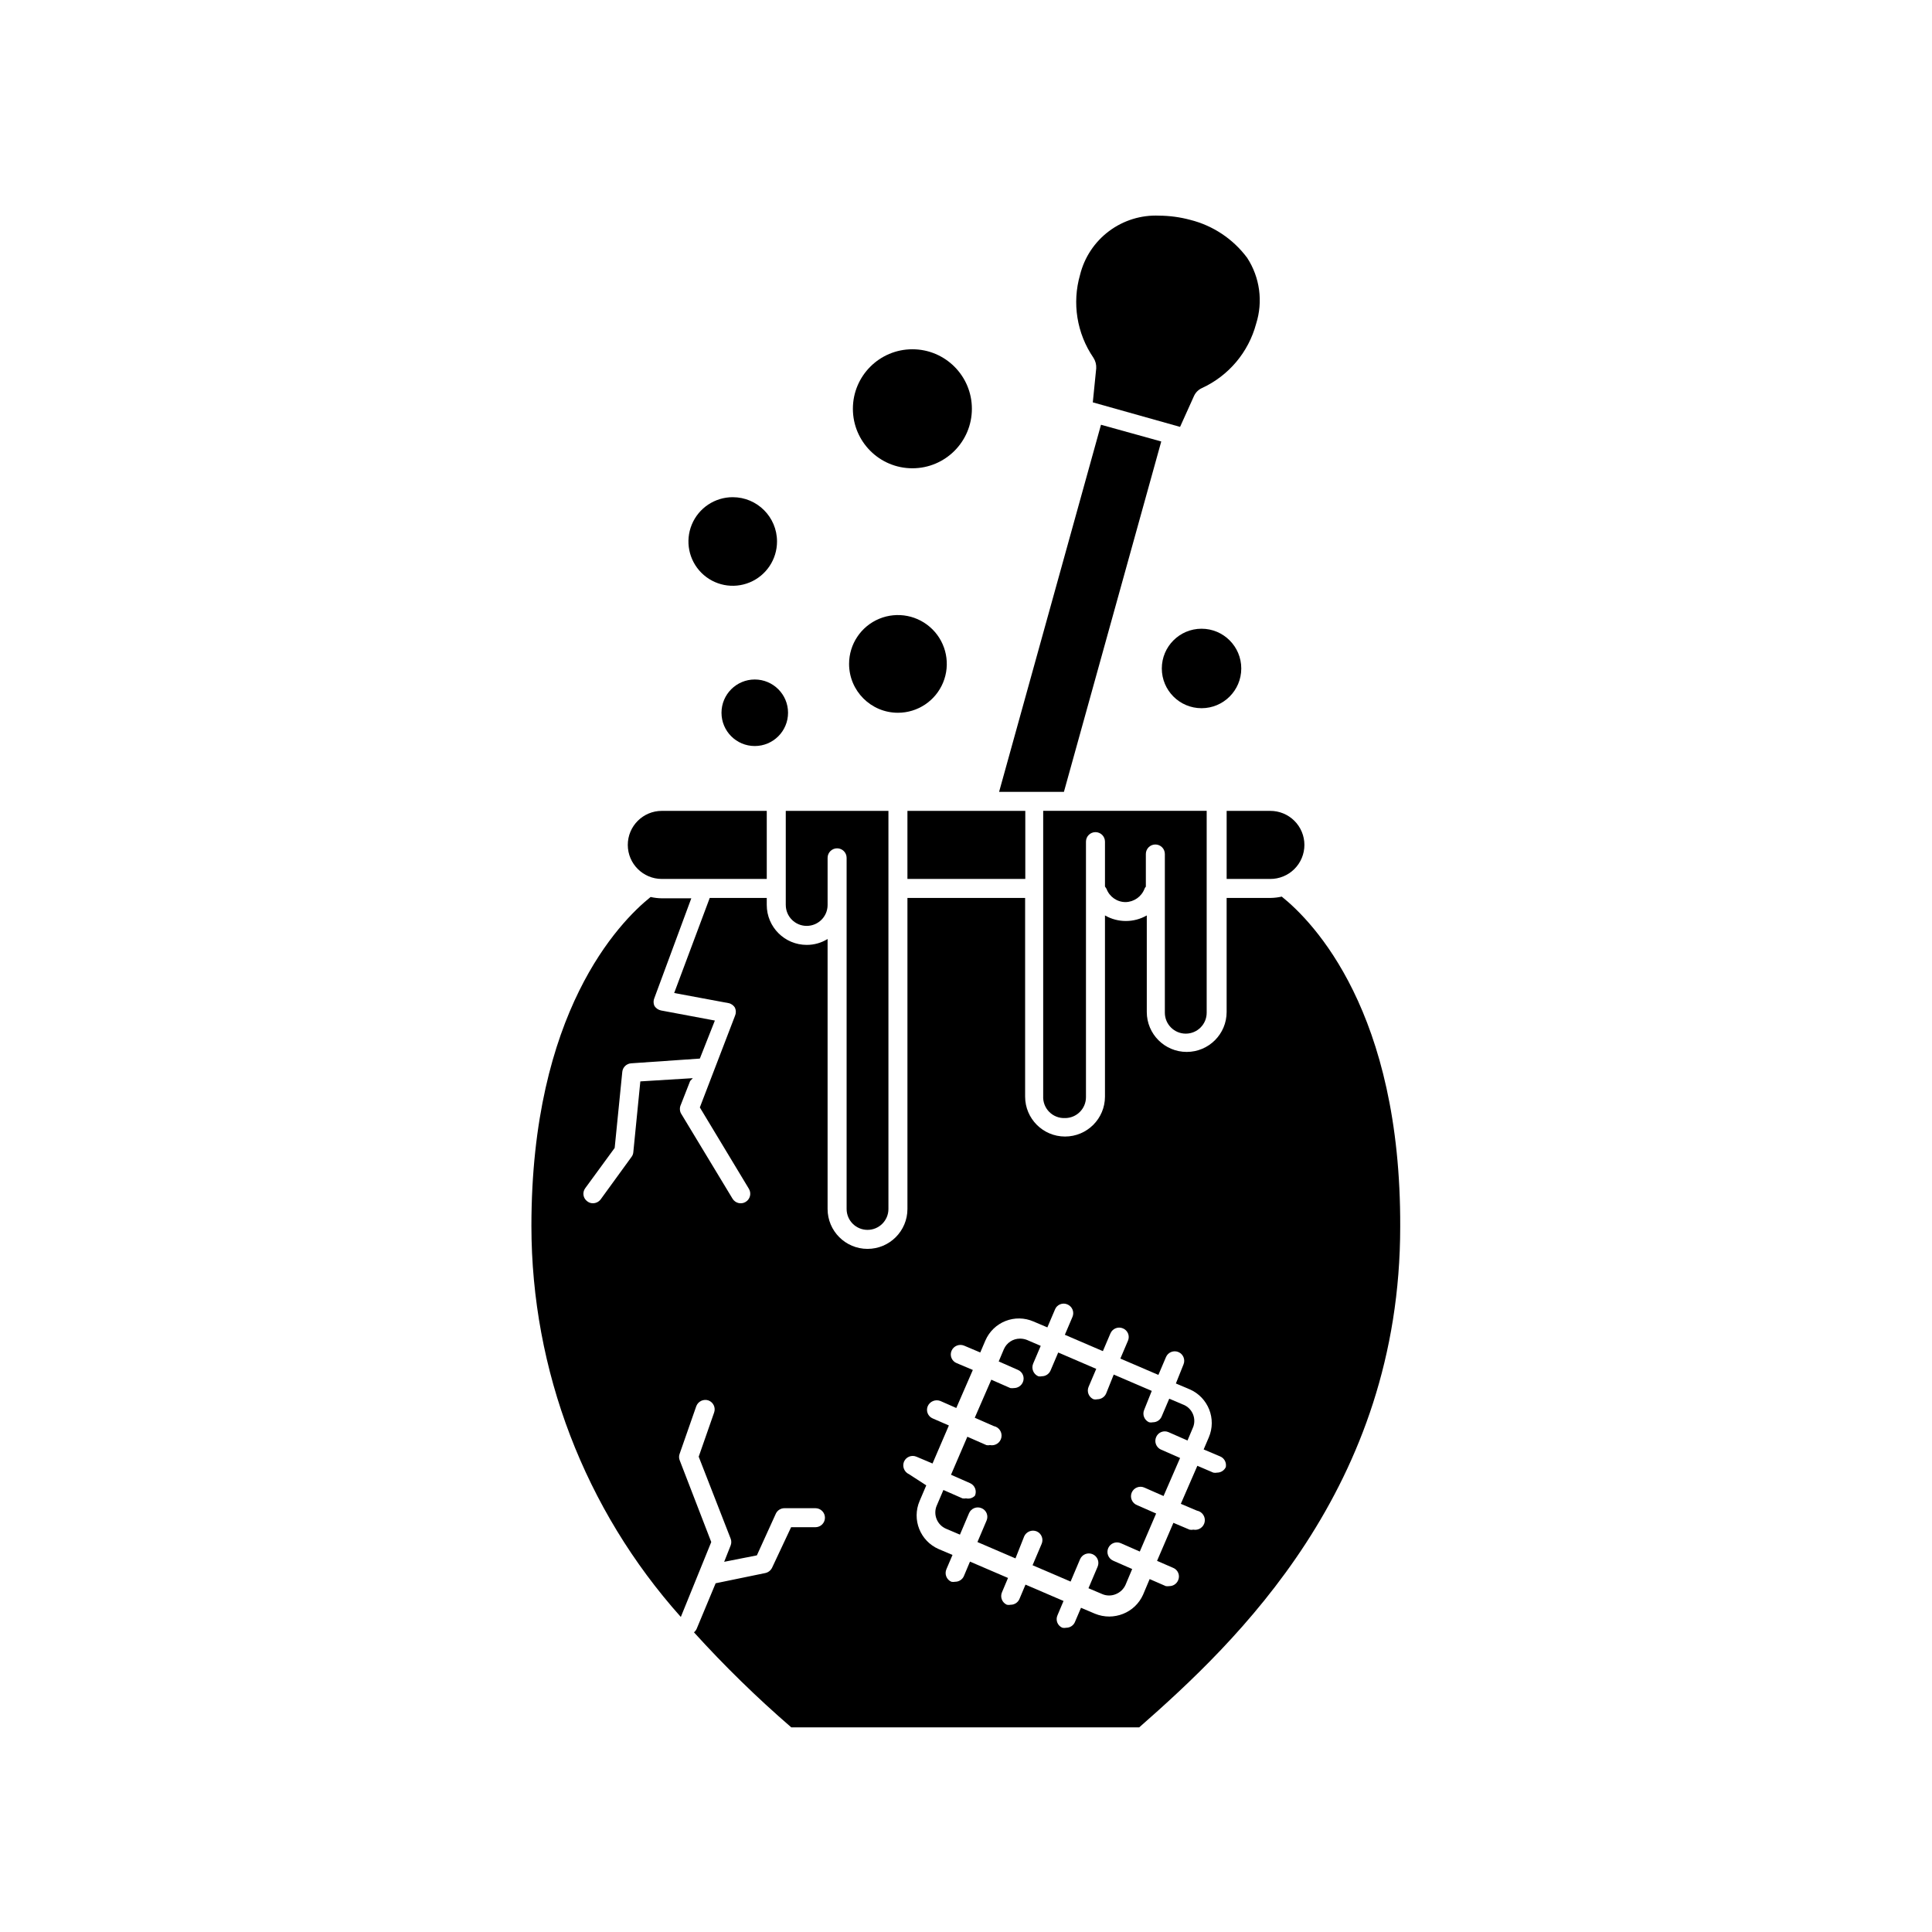
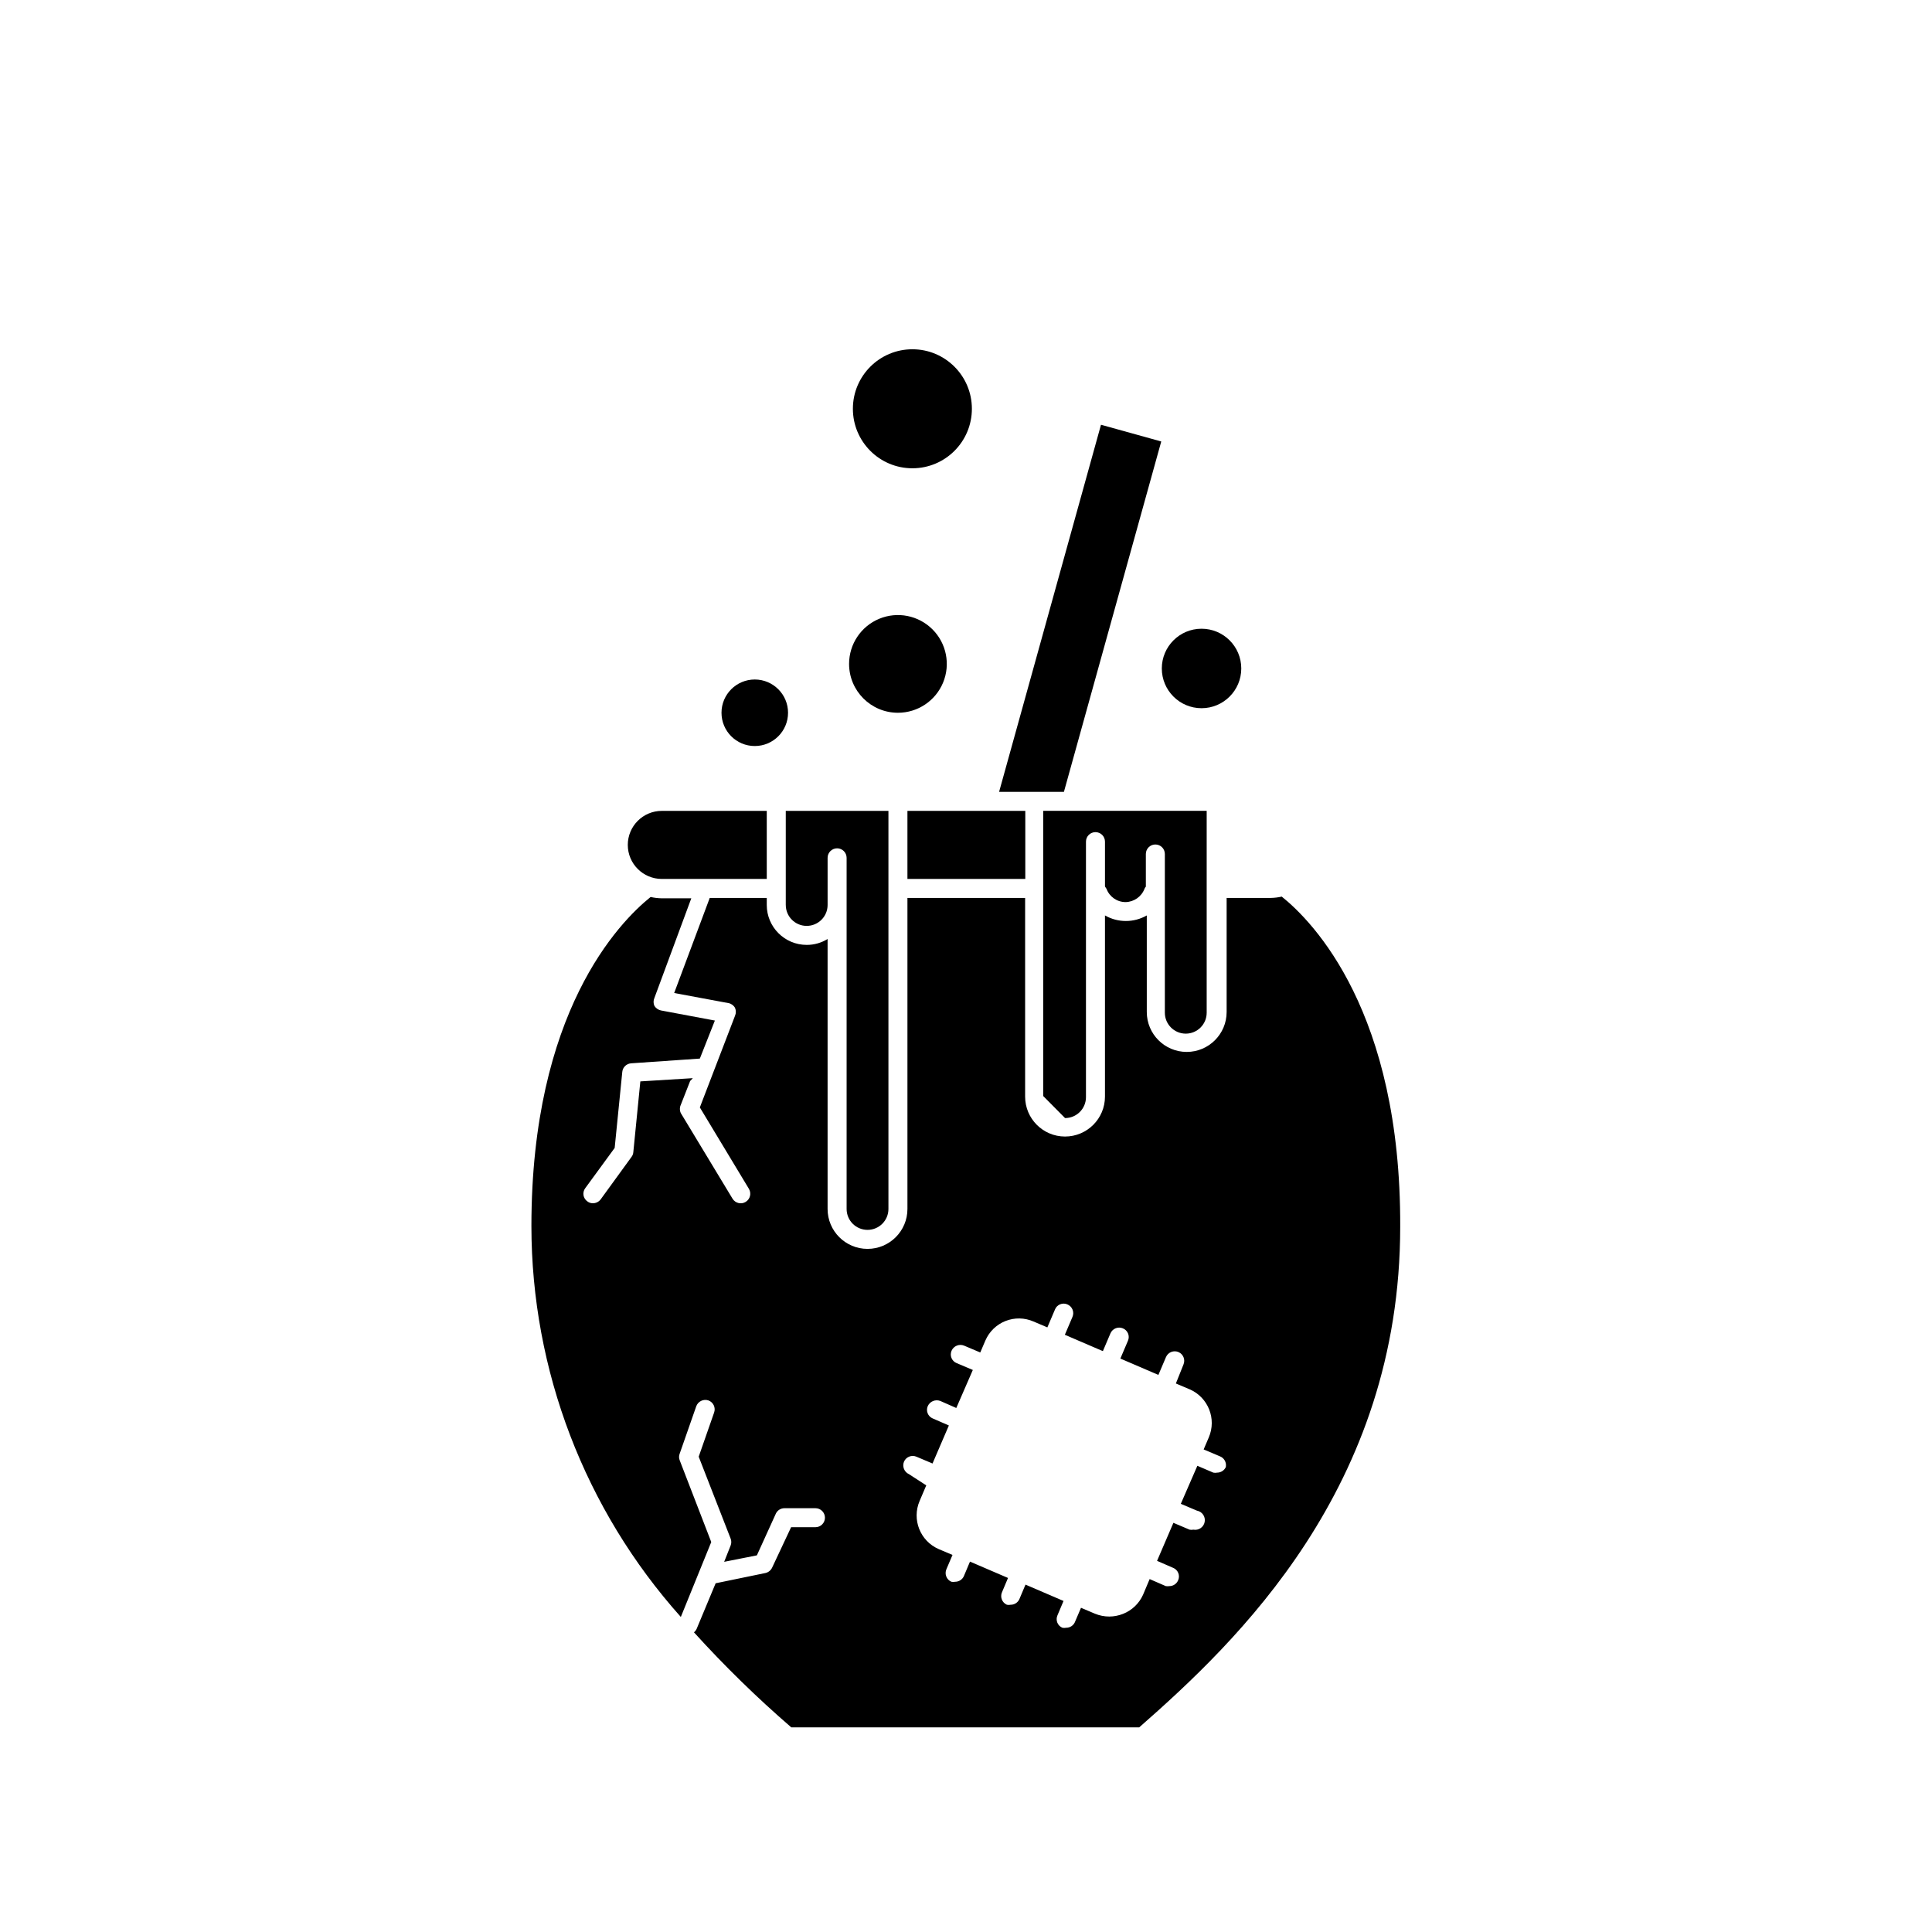
<svg xmlns="http://www.w3.org/2000/svg" fill="#000000" width="800px" height="800px" version="1.1" viewBox="144 144 512 512">
  <g>
    <path d="m483.68 381.61c-0.973 0.219-1.969 0.34-2.973 0.352h-11.637v30.23c0 5.844-4.738 10.578-10.578 10.578-5.844 0-10.582-4.734-10.582-10.578v-25.594c-3.43 1.969-7.652 1.969-11.082 0v48.012c0 5.844-4.738 10.582-10.582 10.582s-10.578-4.738-10.578-10.582v-52.648h-31.188v82.426c0 5.844-4.734 10.578-10.578 10.578s-10.582-4.734-10.582-10.578v-71.543c-1.664 1.031-3.582 1.57-5.543 1.562-5.84 0-10.578-4.738-10.578-10.578v-1.863h-15.113l-9.422 25.191 14.359 2.672v-0.004c0.742 0.137 1.391 0.598 1.762 1.258 0.297 0.676 0.297 1.441 0 2.117l-9.32 24.281 13 21.562v0.004c0.723 1.195 0.34 2.75-0.859 3.473-1.195 0.727-2.75 0.34-3.477-0.855l-13.703-22.672c-0.328-0.703-0.328-1.512 0-2.215l2.469-6.297 0.707-0.754-13.906 0.855-1.863 18.789c-0.039 0.461-0.215 0.898-0.504 1.262l-8.16 11.234c-0.492 0.641-1.258 1.016-2.066 1.008-0.531 0.004-1.047-0.176-1.461-0.504-0.539-0.387-0.902-0.969-1.008-1.621-0.102-0.656 0.059-1.324 0.453-1.855l7.809-10.68 2.016-20.152c0.117-1.219 1.098-2.176 2.316-2.269l18.238-1.258 3.981-10.078-14.258-2.672v0.004c-0.727-0.152-1.359-0.586-1.762-1.211-0.301-0.672-0.301-1.441 0-2.117l9.773-26.398h-7.809c-1.004-0.016-2-0.133-2.973-0.352-8.414 6.75-31.59 30.582-31.59 87.211v-0.004c0.023 38.223 14.121 75.098 39.598 103.59l8.062-19.852-8.363-21.664c-0.227-0.566-0.227-1.195 0-1.762l4.383-12.543v-0.004c0.477-1.305 1.902-2 3.223-1.562 1.309 0.477 1.984 1.918 1.512 3.227l-4.082 11.688 8.465 21.715c0.227 0.582 0.227 1.23 0 1.812l-1.715 4.332 8.668-1.711 5.039-11.082v-0.004c0.426-0.863 1.305-1.41 2.266-1.41h8.215c0.668 0 1.309 0.266 1.781 0.738s0.738 1.113 0.738 1.781-0.266 1.309-0.738 1.781-1.113 0.738-1.781 0.738h-6.449l-5.039 10.73c-0.344 0.715-0.992 1.23-1.762 1.41l-13.199 2.719-5.039 12.09v0.004c-0.164 0.352-0.406 0.664-0.707 0.906 8.082 8.91 16.695 17.324 25.797 25.191h92.195c25.695-22.57 69.172-63.531 69.172-132.7 0.203-56.879-22.973-80.711-31.387-87.461zm-14.812 151.14h0.004c-0.402 0.918-1.316 1.512-2.32 1.512-0.332 0.07-0.676 0.07-1.008 0l-4.231-1.812-4.383 10.078 4.281 1.812v-0.004c1.391 0.266 2.305 1.605 2.039 2.996-0.262 1.395-1.605 2.305-2.996 2.043-0.332 0.07-0.676 0.07-1.008 0l-4.281-1.812-4.332 10.078 4.281 1.863v-0.004c0.613 0.254 1.098 0.746 1.344 1.363 0.246 0.617 0.234 1.305-0.035 1.914-0.387 0.938-1.301 1.555-2.316 1.559-0.316 0.047-0.641 0.047-0.957 0l-4.281-1.863-1.762 4.18-0.004 0.004c-1.039 2.301-2.938 4.109-5.289 5.035-1.156 0.457-2.387 0.699-3.629 0.707-1.312 0-2.613-0.258-3.828-0.758l-3.68-1.562-1.613 3.777 0.004 0.004c-0.402 0.922-1.312 1.516-2.316 1.512-0.336 0.066-0.676 0.066-1.008 0-0.613-0.254-1.098-0.746-1.344-1.363-0.246-0.617-0.234-1.305 0.031-1.91l1.613-3.828-10.078-4.332-1.613 3.828 0.004-0.004c-0.402 0.922-1.312 1.516-2.316 1.512-0.332 0.07-0.676 0.07-1.008 0-1.258-0.551-1.84-2.008-1.312-3.273l1.613-3.828-10.078-4.332-1.613 3.828h0.004c-0.402 0.922-1.312 1.516-2.32 1.512-0.332 0.07-0.672 0.07-1.004 0-0.617-0.266-1.102-0.766-1.348-1.391-0.246-0.625-0.234-1.32 0.035-1.938l1.613-3.777-3.68-1.562c-4.894-2.141-7.144-7.832-5.035-12.746l1.762-4.133-4.586-2.969c-1.262-0.574-1.84-2.047-1.309-3.328 0.555-1.254 2.008-1.836 3.273-1.309l4.281 1.812 4.332-10.078-4.281-1.863 0.004 0.004c-0.613-0.258-1.098-0.746-1.344-1.363-0.246-0.617-0.234-1.305 0.031-1.914 0.574-1.262 2.031-1.855 3.324-1.359l4.231 1.863 4.383-10.078-4.281-1.812 0.004 0.004c-0.621-0.246-1.117-0.734-1.375-1.352-0.258-0.617-0.25-1.312 0.012-1.926 0.555-1.281 2.031-1.887 3.328-1.359l4.281 1.812 1.359-3.176v0.004c1.02-2.363 2.938-4.223 5.328-5.168 2.391-0.945 5.062-0.898 7.418 0.129l3.68 1.562 2.016-4.734v-0.004c0.242-0.621 0.73-1.117 1.348-1.371 0.617-0.258 1.312-0.254 1.926 0.012 0.625 0.258 1.121 0.754 1.379 1.379 0.254 0.625 0.246 1.328-0.02 1.945l-2.016 4.734 10.078 4.332 2.016-4.734v0.004c0.551-1.258 2.008-1.84 3.273-1.312 0.621 0.246 1.117 0.734 1.375 1.352 0.254 0.617 0.25 1.312-0.016 1.926l-2.016 4.734 10.078 4.332 2.016-4.734c0.266-0.617 0.766-1.102 1.391-1.348 0.621-0.246 1.32-0.23 1.934 0.035 1.254 0.555 1.84 2.012 1.309 3.277l-2.016 5.039 3.68 1.562v-0.004c4.898 2.144 7.148 7.836 5.039 12.746l-1.359 3.176 4.281 1.812c1.109 0.414 1.781 1.547 1.613 2.723z" />
    <path d="m425.95 353.85 25.793-92.852-15.969-4.434-27.004 97.285z" />
-     <path d="m460.46 248.86c0.43-0.895 1.16-1.605 2.062-2.016 7.082-3.258 12.344-9.5 14.359-17.027 1.871-5.887 1.004-12.305-2.367-17.484-3.723-5.004-9.062-8.562-15.113-10.074-2.68-0.719-5.441-1.09-8.211-1.109-4.766-0.211-9.457 1.238-13.277 4.094-3.82 2.856-6.535 6.945-7.684 11.574-2.16 7.481-0.867 15.539 3.527 21.969 0.547 0.836 0.812 1.824 0.754 2.82l-0.906 9.02 23.125 6.5z" />
    <path d="m384.48 358.89h31.234v18.035h-31.234z" />
-     <path d="m489.68 367.91c0-2.402-0.957-4.703-2.66-6.394-1.699-1.691-4.008-2.637-6.406-2.625h-11.539v18.035l11.539 0.004c2.398 0.012 4.707-0.934 6.406-2.625 1.703-1.691 2.66-3.996 2.66-6.394z" />
    <path d="m347.2 376.93v-18.039h-27.809c-4.981 0-9.02 4.039-9.02 9.02s4.039 9.02 9.02 9.02z" />
-     <path d="m426.25 440.3c3.062 0 5.543-2.484 5.543-5.543v-67.711c0-1.395 1.129-2.519 2.519-2.519 0.668 0 1.309 0.266 1.781 0.738 0.473 0.473 0.738 1.113 0.738 1.781v11.891l0.402 0.605v-0.004c0.777 2.113 2.785 3.519 5.039 3.527 2.242-0.035 4.234-1.434 5.035-3.527 0.07-0.211 0.191-0.402 0.355-0.555v-8.664c0-1.391 1.125-2.519 2.519-2.519 1.391 0 2.516 1.129 2.516 2.519v42.066c0 3.062 2.484 5.543 5.543 5.543 3.062 0 5.543-2.481 5.543-5.543v-53.504h-43.328v75.574c-0.086 1.562 0.492 3.094 1.598 4.207 1.105 1.117 2.629 1.711 4.195 1.637z" />
+     <path d="m426.25 440.3c3.062 0 5.543-2.484 5.543-5.543v-67.711c0-1.395 1.129-2.519 2.519-2.519 0.668 0 1.309 0.266 1.781 0.738 0.473 0.473 0.738 1.113 0.738 1.781v11.891l0.402 0.605v-0.004c0.777 2.113 2.785 3.519 5.039 3.527 2.242-0.035 4.234-1.434 5.035-3.527 0.07-0.211 0.191-0.402 0.355-0.555v-8.664c0-1.391 1.125-2.519 2.519-2.519 1.391 0 2.516 1.129 2.516 2.519v42.066c0 3.062 2.484 5.543 5.543 5.543 3.062 0 5.543-2.481 5.543-5.543v-53.504h-43.328v75.574z" />
    <path d="m357.78 389.37c3.062 0 5.543-2.481 5.543-5.539v-12.496c0-1.391 1.129-2.519 2.519-2.519s2.519 1.129 2.519 2.519v93.055c0 3.059 2.481 5.539 5.543 5.539 3.059 0 5.539-2.481 5.539-5.539v-105.5h-27.207v24.938l0.004 0.004c0 3.059 2.481 5.539 5.539 5.539z" />
-     <path d="m338.18 275.76c-4.746 0-9.027 2.863-10.844 7.246-1.816 4.387-0.812 9.438 2.543 12.793 3.359 3.359 8.406 4.363 12.793 2.547s7.246-6.098 7.246-10.848c0-6.481-5.254-11.738-11.738-11.738z" />
    <path d="m352.84 332.89c0 4.871-3.949 8.816-8.82 8.816-4.867 0-8.816-3.945-8.816-8.816 0-4.867 3.949-8.816 8.816-8.816 4.871 0 8.82 3.949 8.82 8.816" />
    <path d="m381.96 332.89c5.238 0 9.961-3.152 11.965-7.992 2.004-4.84 0.895-10.406-2.809-14.109-3.703-3.703-9.273-4.812-14.109-2.809-4.84 2.004-7.992 6.727-7.992 11.961 0 7.152 5.797 12.949 12.945 12.949z" />
    <path d="m472.95 321.15c0 5.816-4.715 10.531-10.527 10.531-5.816 0-10.531-4.715-10.531-10.531s4.715-10.531 10.531-10.531c5.812 0 10.527 4.715 10.527 10.531" />
    <path d="m401.56 252.33c0 8.711-7.059 15.77-15.766 15.77-8.711 0-15.77-7.059-15.77-15.77 0-8.711 7.059-15.77 15.77-15.77 8.707 0 15.766 7.059 15.766 15.77" />
-     <path d="m457.54 516.23-3.68-1.562-2.016 4.734v0.004c-0.402 0.922-1.312 1.516-2.316 1.512-0.332 0.074-0.676 0.074-1.008 0-1.254-0.555-1.84-2.012-1.309-3.277l2.016-5.039-10.078-4.332-2.016 5.039c-0.41 0.914-1.316 1.504-2.316 1.512-0.332 0.074-0.676 0.074-1.008 0-0.617-0.266-1.102-0.766-1.348-1.391-0.246-0.625-0.23-1.32 0.039-1.934l2.016-4.734-10.078-4.332-2.016 4.734c-0.387 0.938-1.301 1.555-2.316 1.559-0.316 0.074-0.645 0.074-0.957 0-1.281-0.551-1.887-2.031-1.363-3.324l2.016-4.734-3.629-1.562h0.004c-0.594-0.234-1.227-0.355-1.863-0.352-1.867-0.008-3.555 1.105-4.285 2.82l-1.359 3.223 5.039 2.215v0.004c0.621 0.246 1.117 0.73 1.371 1.348 0.258 0.617 0.254 1.312-0.012 1.926-0.398 0.934-1.305 1.543-2.316 1.562-0.336 0.047-0.676 0.047-1.008 0l-5.039-2.215-4.383 10.078 5.039 2.215c1.391 0.277 2.293 1.629 2.016 3.019-0.281 1.395-1.633 2.297-3.023 2.016-0.316 0.074-0.645 0.074-0.957 0l-5.039-2.215-4.332 10.078 5.039 2.215h-0.004c0.617 0.266 1.102 0.766 1.348 1.391s0.234 1.32-0.035 1.934c-0.605 0.641-1.512 0.91-2.367 0.707-0.316 0.07-0.645 0.07-0.957 0l-5.039-2.215-1.762 4.133-0.004-0.004c-1.012 2.379 0.094 5.129 2.469 6.144l3.68 1.562 2.418-5.691c0.266-0.617 0.766-1.102 1.391-1.348 0.625-0.246 1.32-0.234 1.934 0.035 0.613 0.258 1.098 0.746 1.344 1.363s0.234 1.305-0.031 1.914l-2.418 5.691 10.078 4.332 2.312-5.844c0.574-1.262 2.047-1.84 3.324-1.309 1.258 0.551 1.84 2.008 1.312 3.273l-2.418 5.691 10.078 4.332 2.516-5.941c0.27-0.613 0.77-1.098 1.391-1.344 0.625-0.246 1.32-0.234 1.934 0.035 1.281 0.555 1.867 2.043 1.312 3.324l-2.418 5.691 3.68 1.562h-0.004c1.145 0.48 2.434 0.48 3.578 0 1.145-0.457 2.066-1.344 2.57-2.469l1.762-4.18-5.039-2.215v-0.004c-1.277-0.555-1.863-2.047-1.309-3.324 0.555-1.281 2.047-1.867 3.324-1.309l5.039 2.215 4.332-10.078-5.039-2.215c-0.641-0.242-1.152-0.734-1.422-1.367-0.27-0.629-0.27-1.34-0.004-1.973 0.27-0.629 0.781-1.125 1.422-1.367 0.637-0.246 1.352-0.219 1.969 0.07l5.039 2.215 4.383-10.078-5.039-2.215v0.004c-0.613-0.266-1.098-0.766-1.344-1.391s-0.234-1.32 0.035-1.934c0.254-0.613 0.746-1.098 1.363-1.344 0.617-0.246 1.305-0.234 1.91 0.031l5.039 2.215 1.359-3.223c0.551-1.16 0.59-2.5 0.113-3.695-0.48-1.195-1.43-2.137-2.629-2.602z" />
  </g>
</svg>